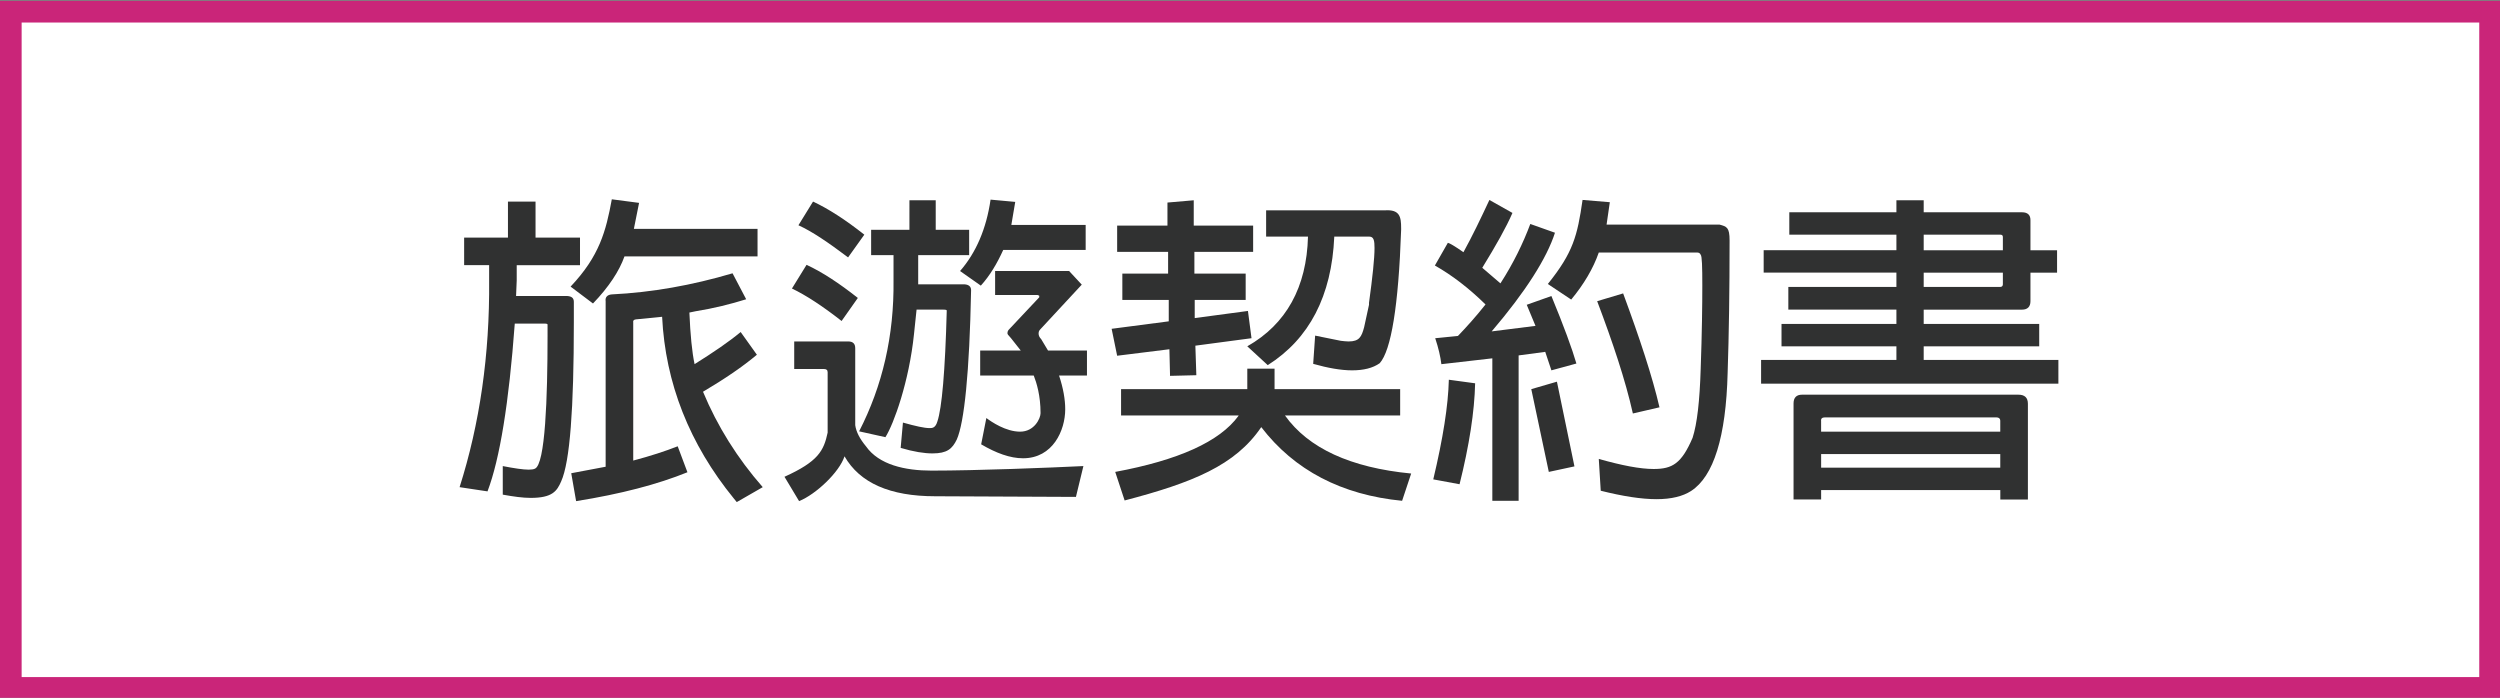
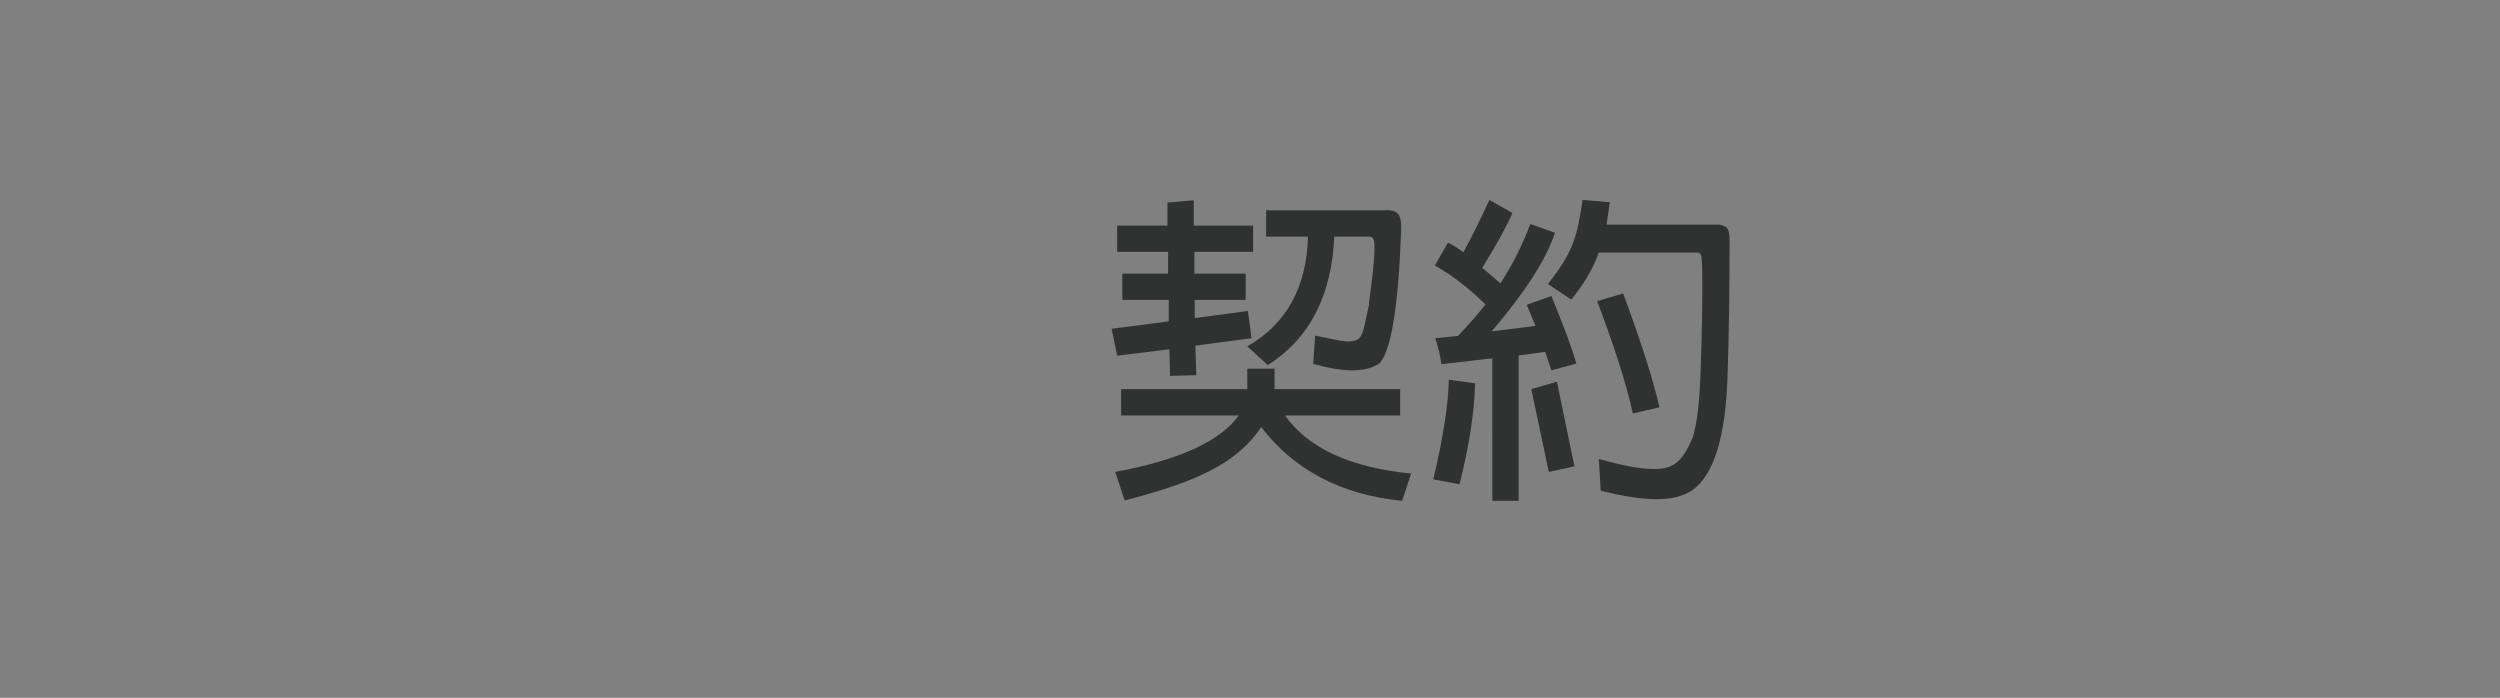
<svg xmlns="http://www.w3.org/2000/svg" version="1.1" id="圖層_1" x="0px" y="0px" width="115.542px" height="32.25px" viewBox="0 0 115.542 32.25" enable-background="new 0 0 115.542 32.25" xml:space="preserve">
  <rect x="0" y="0" width="115.542" height="32.25" fill="#808080" stroke="none" />
-   <rect x="0.5" y="0.542" fill="#FFFFFF" stroke="#CA2579" stroke-miterlimit="10" width="114.583" height="31.25" />
  <g>
-     <path fill="#303131" d="M23.791,14.956c-0.27,3.66-0.69,6.255-1.26,7.754l-1.29-0.195c0.93-2.925,1.395-6.12,1.365-9.555v-0.705   h-1.155V10.98h2.025V9.316h1.275v1.665h2.055v1.275h-2.925v0.705l-0.03,0.72h2.37c0.195,0.015,0.3,0.09,0.3,0.27v0.945   c0,3.99-0.18,6.45-0.585,7.35c-0.195,0.45-0.405,0.765-1.41,0.765c-0.36,0-0.795-0.06-1.29-0.15v-1.32   c0.54,0.105,0.945,0.165,1.2,0.165c0.135,0,0.225-0.015,0.285-0.045c0.48-0.195,0.585-3.285,0.585-6.15V15   c0-0.03-0.045-0.045-0.15-0.045H23.791z M28.861,11.851c-0.24,0.675-0.72,1.41-1.455,2.175l-1.035-0.78   c1.335-1.41,1.635-2.565,1.905-4.035l1.26,0.165l-0.24,1.2h5.715v1.275H28.861z M31.861,14.445c0.045,1.035,0.12,1.815,0.24,2.385   c0.885-0.555,1.59-1.035,2.13-1.485l0.75,1.05c-0.66,0.555-1.5,1.125-2.49,1.71c0.66,1.59,1.59,3.075,2.76,4.41l-1.2,0.69   l-0.135-0.165c-2.055-2.52-3.165-5.34-3.315-8.399l-1.215,0.12c-0.105,0.015-0.135,0.06-0.12,0.15v6.375   c0.795-0.21,1.485-0.435,2.055-0.66l0.45,1.2c-1.365,0.555-3.075,1.005-5.145,1.335l-0.225-1.29l1.59-0.3v-7.65   c-0.03-0.18,0.075-0.3,0.285-0.315c1.845-0.09,3.705-0.42,5.58-0.975l0.63,1.2c-0.72,0.225-1.5,0.42-2.34,0.555L31.861,14.445z" />
-     <path fill="#303131" d="M36.256,22.035c1.56-0.705,1.815-1.2,1.995-2.04v-2.79c0-0.105-0.06-0.15-0.165-0.15h-1.38V15.78h2.49   c0.225,0,0.33,0.105,0.33,0.315v3.555c0.045,0.315,0.21,0.63,0.495,0.975c0.6,0.855,1.8,1.125,3.03,1.125   c2.084,0,5.504-0.135,7.02-0.21l-0.345,1.425l-6.51-0.03c-2.084,0-3.479-0.615-4.185-1.845c-0.24,0.735-1.32,1.755-2.1,2.07   L36.256,22.035z M38.896,14.835c-0.9-0.705-1.665-1.2-2.295-1.5l0.675-1.095c0.72,0.33,1.515,0.855,2.37,1.53L38.896,14.835z    M39.196,11.896c-0.915-0.69-1.665-1.2-2.295-1.485l0.675-1.095c0.705,0.33,1.5,0.84,2.37,1.53L39.196,11.896z M42.361,14.311   l-0.12,1.14c-0.225,2.175-0.93,4.14-1.32,4.754l-1.215-0.27c1.08-2.1,1.62-4.425,1.59-6.975v-1.17h-1.035v-1.17h1.77V9.256h1.215   v1.365h1.545v1.17h-2.355v1.35h2.145c0.195,0.015,0.3,0.105,0.3,0.27c-0.075,3.81-0.315,6.12-0.66,6.899   c-0.21,0.435-0.45,0.645-1.125,0.645c-0.375,0-0.87-0.075-1.47-0.255l0.105-1.17c0.585,0.165,0.99,0.255,1.23,0.255   c0.12,0,0.27,0,0.36-0.3c0.21-0.615,0.36-2.325,0.435-5.13c0-0.03-0.045-0.045-0.15-0.045H42.361z M46.366,11.551   c-0.285,0.63-0.615,1.185-1.035,1.65l-0.96-0.675c0.735-0.84,1.215-1.95,1.41-3.3l1.14,0.105l-0.18,1.065h3.435v1.155H46.366z    M48.946,17.355c0.195,0.585,0.285,1.11,0.285,1.56c0,0.975-0.57,2.265-1.95,2.265c-0.6,0-1.245-0.24-1.935-0.645l0.24-1.215   c0.24,0.18,0.9,0.63,1.56,0.63c0.66,0,0.945-0.615,0.945-0.855c0-0.81-0.18-1.395-0.315-1.74h-2.475V16.2h1.875l-0.45-0.57   c-0.15-0.165-0.165-0.18-0.165-0.24c0-0.045,0.015-0.09,0.045-0.135l1.425-1.515v-0.075l-0.075-0.03h-1.965v-1.11h3.42l0.585,0.63   l-1.92,2.07c-0.06,0.06-0.075,0.12-0.075,0.195s0.03,0.165,0.12,0.255l0.315,0.525h1.8v1.155H48.946z" />
    <path fill="#303131" d="M54.046,16.141l-2.415,0.3l-0.255-1.245l2.64-0.345v-0.99h-2.145v-1.215h2.115v-1.005h-2.355v-1.215h2.325   V9.361l1.215-0.105v1.17h2.745v1.215h-2.715v1.005h2.37v1.215h-2.355v0.84l2.46-0.33l0.165,1.26l-2.595,0.345l0.045,1.365   l-1.215,0.03L54.046,16.141z M64.801,23.145c-2.79-0.27-4.98-1.41-6.51-3.405c-1.2,1.77-3.165,2.565-6.314,3.39l-0.435-1.32   c2.91-0.54,4.83-1.395,5.7-2.595V19.2h-5.43v-1.215h5.834v-0.945h1.26v0.945h5.805V19.2h-5.325c1.08,1.515,3.03,2.415,5.834,2.685   L64.801,23.145z M57.646,16.005c1.8-1.02,2.745-2.73,2.805-5.07h-1.935V9.721h5.49c0.69-0.045,0.75,0.3,0.75,0.825v0.075   c-0.12,3.525-0.465,5.58-0.99,6.165c-0.315,0.225-0.75,0.33-1.275,0.33c-0.51,0-1.11-0.105-1.8-0.3l0.09-1.305l1.185,0.24   c0.135,0.015,0.255,0.03,0.36,0.03c0.495,0,0.6-0.21,0.72-0.66l0.225-1.035v-0.09c0.165-1.2,0.255-2.055,0.255-2.535   c0-0.33-0.03-0.525-0.24-0.525h-1.62c-0.12,2.745-1.155,4.725-3.075,5.94L57.646,16.005z" />
    <path fill="#303131" d="M66.241,22.155c0.45-1.89,0.69-3.405,0.72-4.605l1.215,0.165c-0.03,1.305-0.27,2.865-0.72,4.665   L66.241,22.155z M68.971,16.561l-2.355,0.27c-0.045-0.36-0.135-0.75-0.285-1.2l1.05-0.105c0.39-0.405,0.825-0.885,1.275-1.455   c-0.765-0.75-1.545-1.35-2.34-1.8l0.6-1.05c0.075,0.015,0.315,0.15,0.72,0.435c0.405-0.735,0.795-1.545,1.2-2.415l1.065,0.6   c-0.285,0.66-0.75,1.485-1.395,2.535l0.84,0.72c0.6-0.93,1.05-1.86,1.38-2.745l1.14,0.405c-0.375,1.17-1.35,2.715-2.925,4.56   l2.025-0.255l-0.405-0.975l1.14-0.405c0.57,1.38,0.96,2.445,1.155,3.12l-1.155,0.315l-0.285-0.855l-1.23,0.165v6.72h-1.215V16.561z    M71.956,17.64l0.81,3.915l-1.185,0.255l-0.81-3.825L71.956,17.64z M73.891,11.67c-0.255,0.735-0.69,1.47-1.275,2.175l-1.08-0.72   c1.17-1.455,1.365-2.22,1.605-3.885l1.26,0.105l-0.15,1.035h5.22c0.33,0.09,0.465,0.12,0.465,0.735c0,2.295-0.03,4.35-0.09,6.12   c-0.075,2.955-0.646,4.785-1.695,5.46c-0.375,0.24-0.9,0.375-1.59,0.375c-0.705,0-1.56-0.135-2.58-0.39l-0.09-1.47   c1.065,0.3,1.905,0.465,2.535,0.465c0.87,0,1.29-0.255,1.8-1.44c0.21-0.645,0.33-1.71,0.375-3.195c0.06-1.68,0.075-2.97,0.075-3.84   c0-0.885-0.015-1.365-0.075-1.425c-0.03-0.075-0.09-0.105-0.165-0.105H73.891z M75.466,19.11c-0.345-1.545-0.93-3.285-1.65-5.19   l1.2-0.36c0.765,2.07,1.35,3.84,1.68,5.265L75.466,19.11z" />
-     <path fill="#303131" d="M87.646,16.635v-0.63h-5.31V14.97h5.31v-0.66h-4.995v-1.05h4.995v-0.66h-6.135v-1.035h6.135v-0.72h-4.95   V9.811h4.95V9.256h1.261v0.555h4.544c0.255,0,0.39,0.12,0.39,0.36v1.395h1.23v1.035h-1.23v1.32c0,0.255-0.135,0.39-0.39,0.39   h-4.544v0.66h5.339v1.035h-5.339v0.63h6.225v1.095h-13.74v-1.095H87.646z M84.167,22.65v0.435h-1.275v-4.439   c0-0.27,0.135-0.405,0.391-0.405h10.004c0.285,0,0.436,0.135,0.436,0.42v4.425h-1.275V22.65H84.167z M84.167,19.95h8.279v-0.51   c0-0.09-0.061-0.15-0.18-0.15h-7.92c-0.135,0-0.195,0.06-0.18,0.165V19.95z M92.446,20.985h-8.279v0.63h8.279V20.985z    M88.907,10.846v0.72h3.659v-0.615c0-0.075-0.045-0.105-0.12-0.105H88.907z M88.907,12.601v0.66h3.539   c0.075,0,0.12-0.045,0.12-0.12v-0.54H88.907z" />
  </g>
</svg>